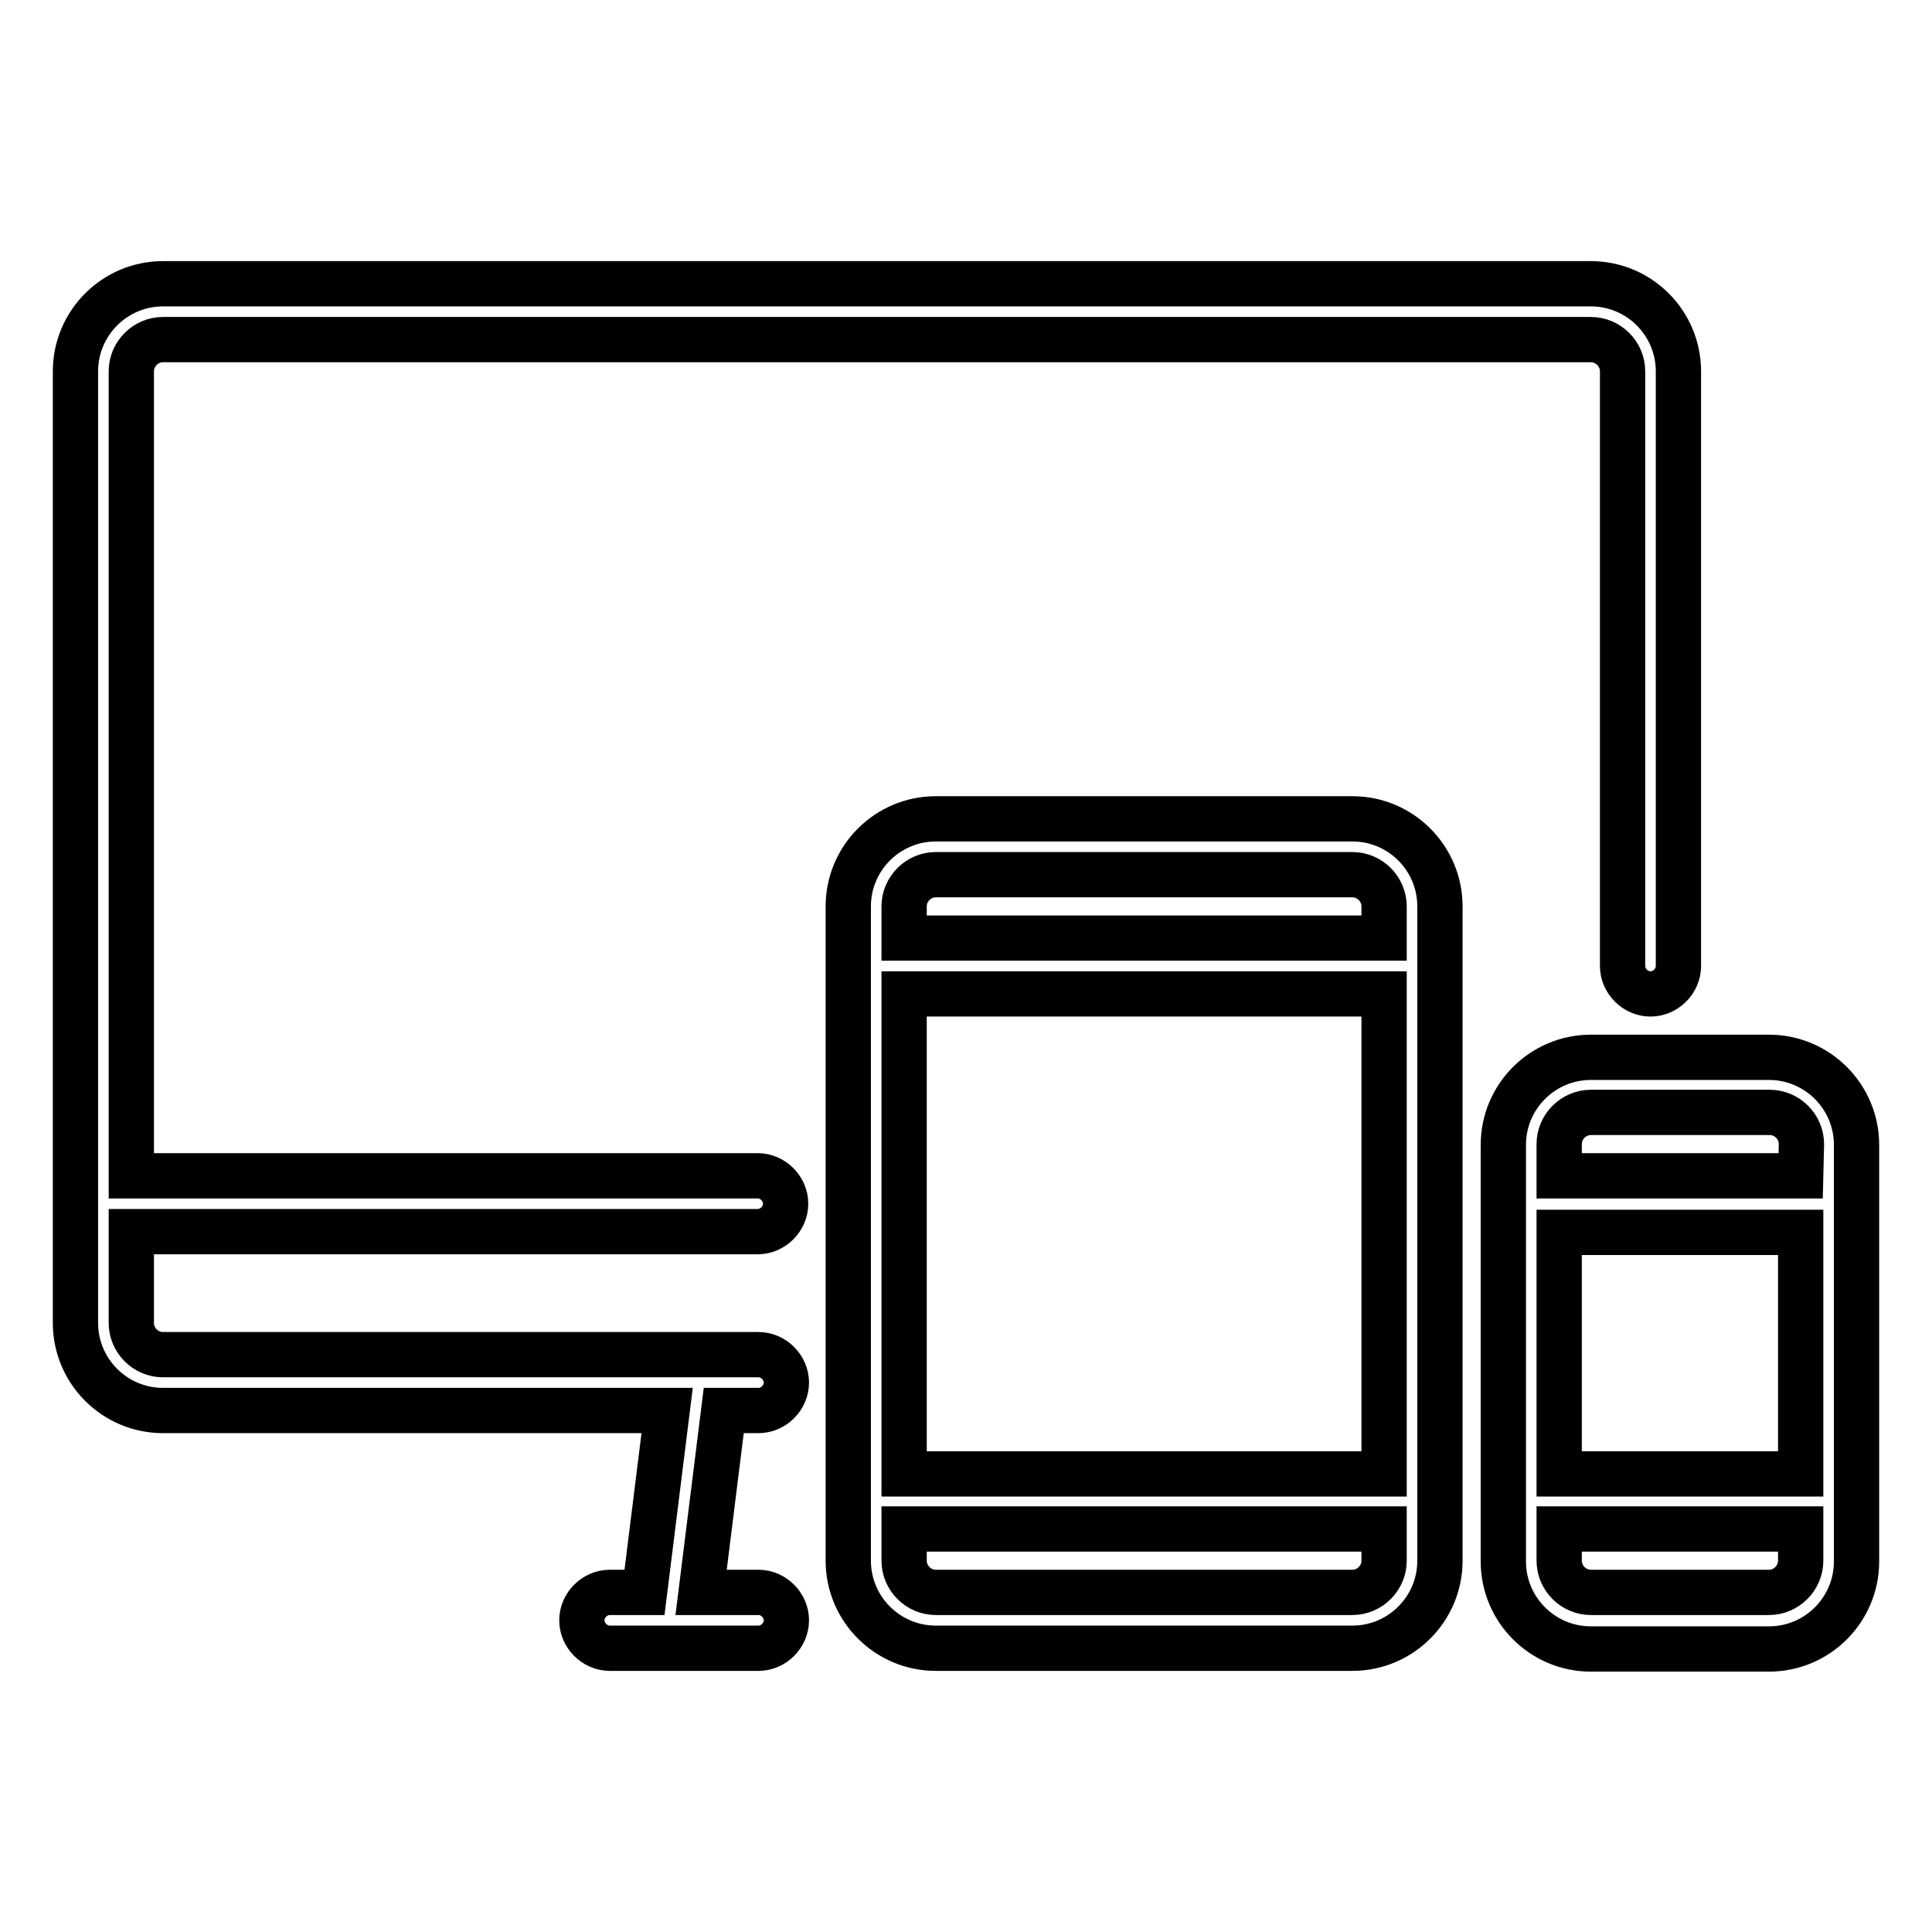
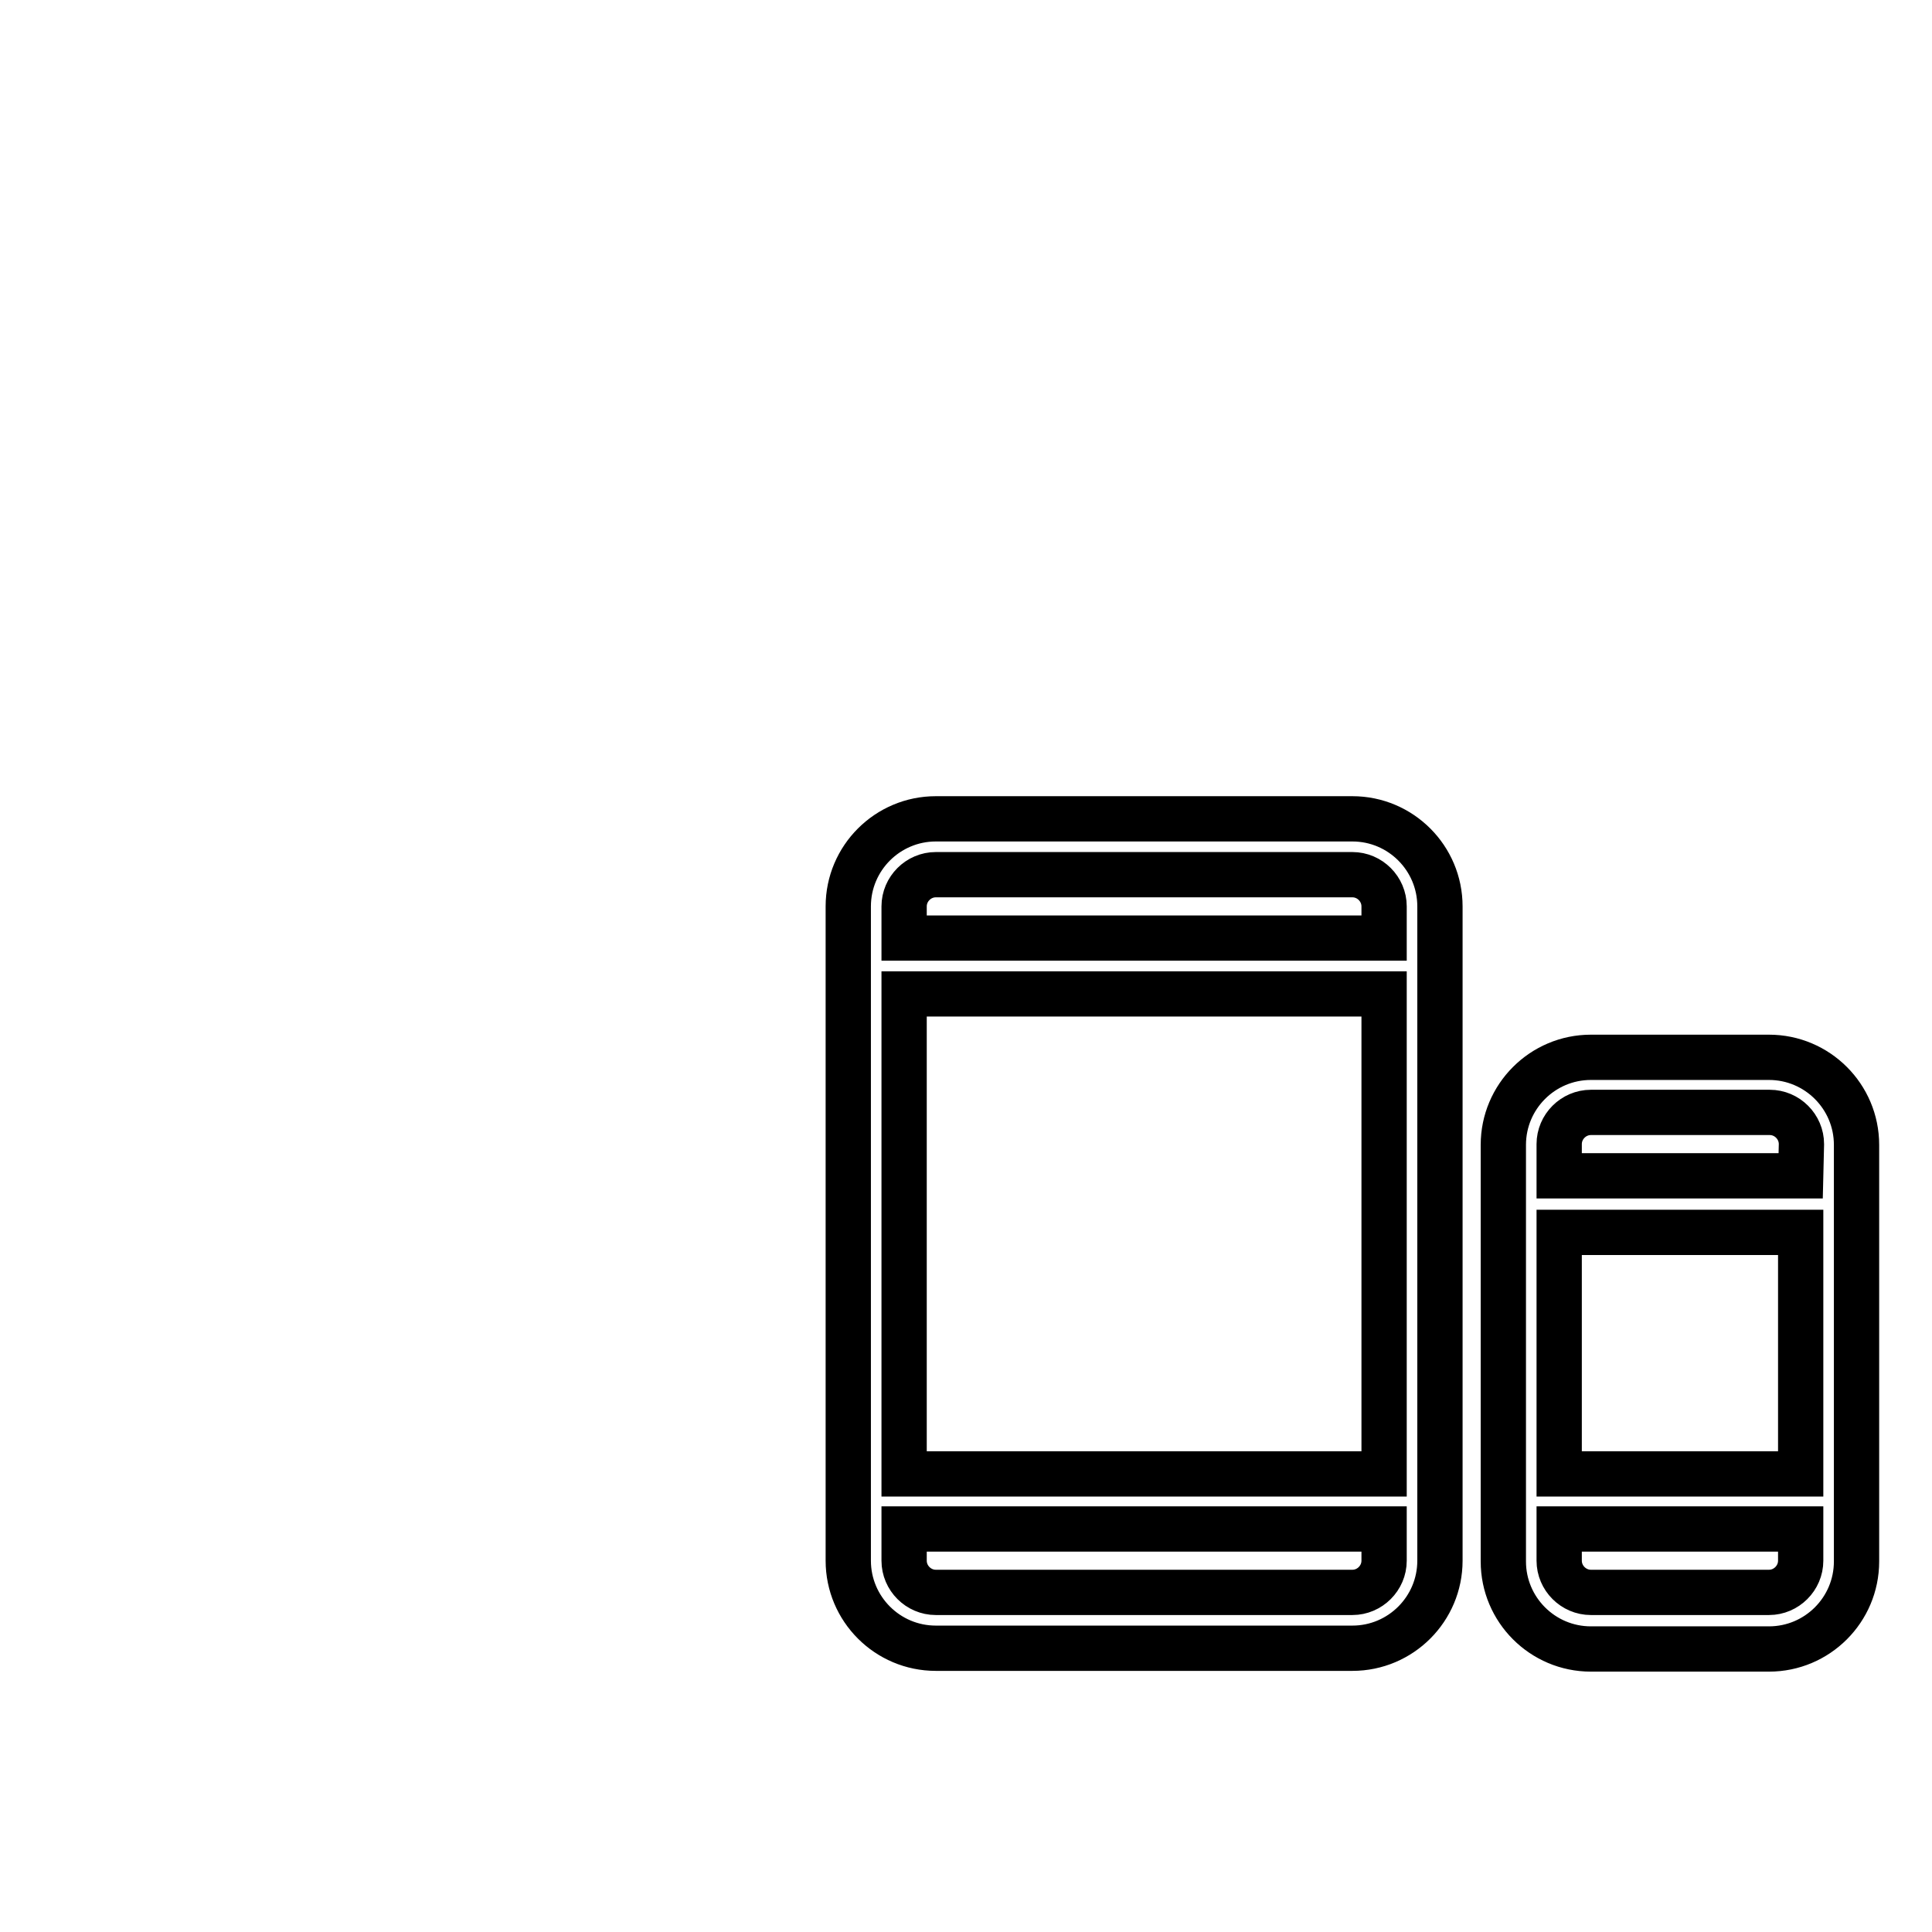
<svg xmlns="http://www.w3.org/2000/svg" version="1.1" x="0px" y="0px" viewBox="0 0 256 256" enable-background="new 0 0 256 256" xml:space="preserve">
  <g>
-     <path stroke-width="6" fill-opacity="0" stroke="#000000" d="M210.8,37.6H21.6c-6.4,0-11.6,5.2-11.6,11.6v126.1c0,6.4,5.2,11.6,11.6,11.6h66.8l-3,24.1h-4.6 c-2,0-3.7,1.7-3.7,3.7c0,2,1.7,3.7,3.7,3.7h19.7c2,0,3.7-1.7,3.7-3.7c0-2-1.7-3.7-3.7-3.7h-7.6l3-24.1h4.6c2,0,3.7-1.7,3.7-3.7 c0-2-1.7-3.7-3.7-3.7H21.6c-2.3,0-4.2-1.9-4.2-4.2v-12.1h83c2,0,3.7-1.7,3.7-3.7c0-2-1.7-3.7-3.7-3.7h-83V49.2 c0-2.3,1.9-4.2,4.2-4.2h189.2c2.3,0,4.2,1.9,4.2,4.2V128c0,2,1.7,3.7,3.7,3.7c2,0,3.7-1.7,3.7-3.7V49.2 C222.4,42.8,217.2,37.6,210.8,37.6L210.8,37.6z" />
    <path stroke-width="6" fill-opacity="0" stroke="#000000" d="M179.2,108.5h-55.2c-6.4,0-11.6,5.2-11.6,11.6v86.7c0,6.4,5.2,11.6,11.6,11.6h55.2 c6.4,0,11.6-5.2,11.6-11.6v-86.7C190.8,113.7,185.6,108.5,179.2,108.5z M183.4,206.8c0,2.3-1.9,4.2-4.2,4.2h-55.2 c-2.3,0-4.2-1.9-4.2-4.2v-4.2h63.6V206.8L183.4,206.8z M183.4,195.3h-63.6v-63.6h63.6V195.3L183.4,195.3z M183.4,124.3h-63.6v-4.2 c0-2.3,1.9-4.2,4.2-4.2h55.2c2.3,0,4.2,1.9,4.2,4.2V124.3z M234.4,140.1h-23.6c-6.4,0-11.6,5.2-11.6,11.6v55.2 c0,6.4,5.2,11.6,11.6,11.6h23.6c6.4,0,11.6-5.2,11.6-11.6v-55.2C246,145.3,240.8,140.1,234.4,140.1z M238.6,206.8 c0,2.3-1.9,4.2-4.2,4.2h-23.6c-2.3,0-4.2-1.9-4.2-4.2v-4.2h32L238.6,206.8L238.6,206.8z M238.6,195.3h-32v-32h32V195.3z  M238.6,155.8h-32v-4.2c0-2.3,1.9-4.2,4.2-4.2h23.7c2.3,0,4.2,1.9,4.2,4.2L238.6,155.8L238.6,155.8z" />
  </g>
</svg>